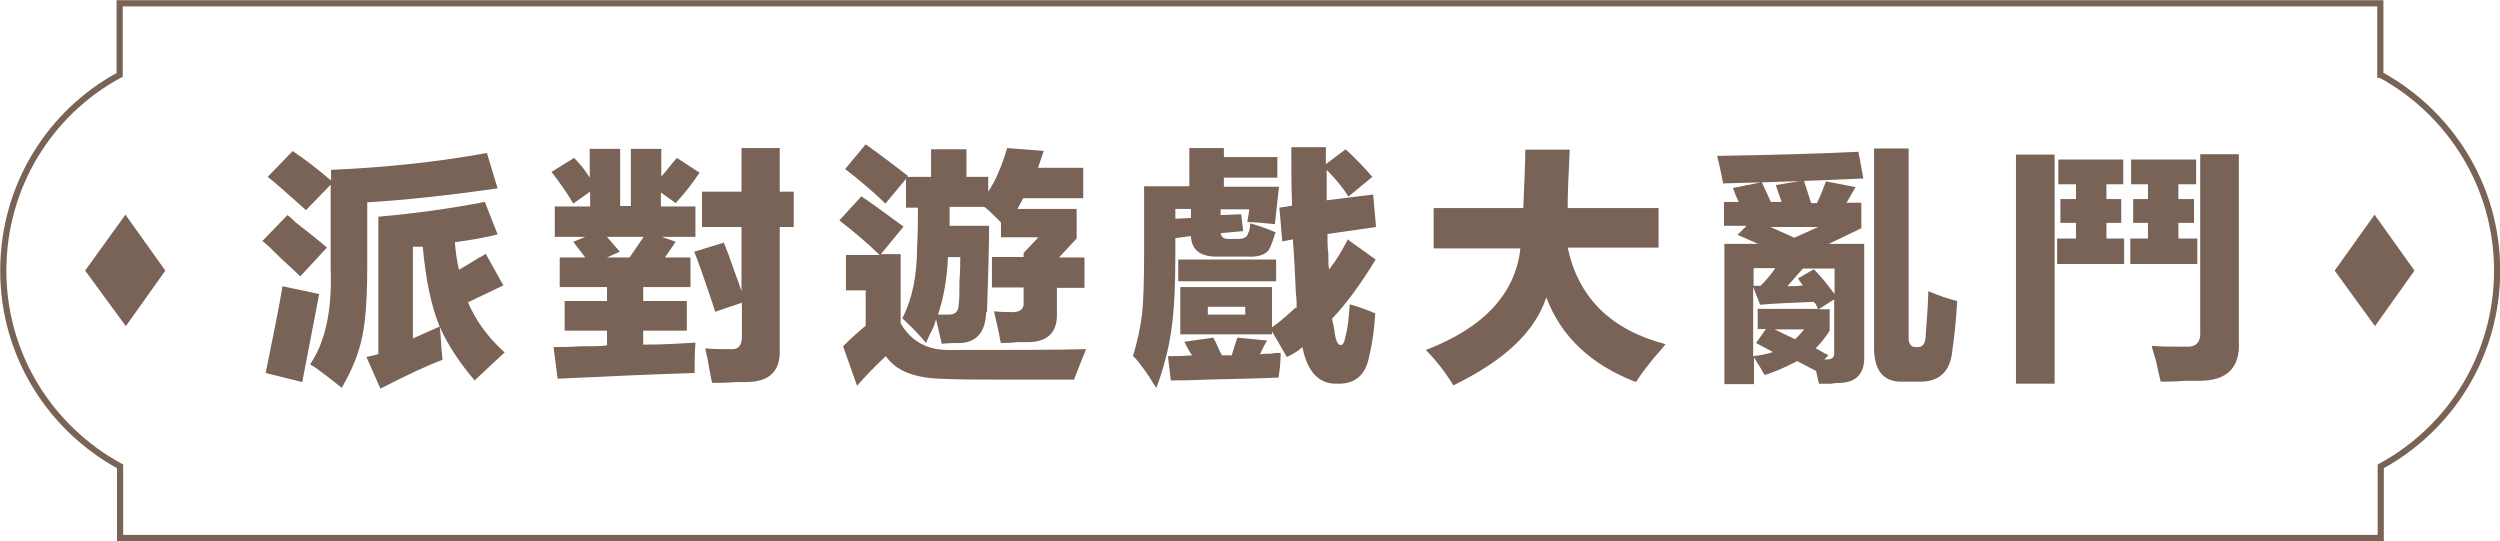
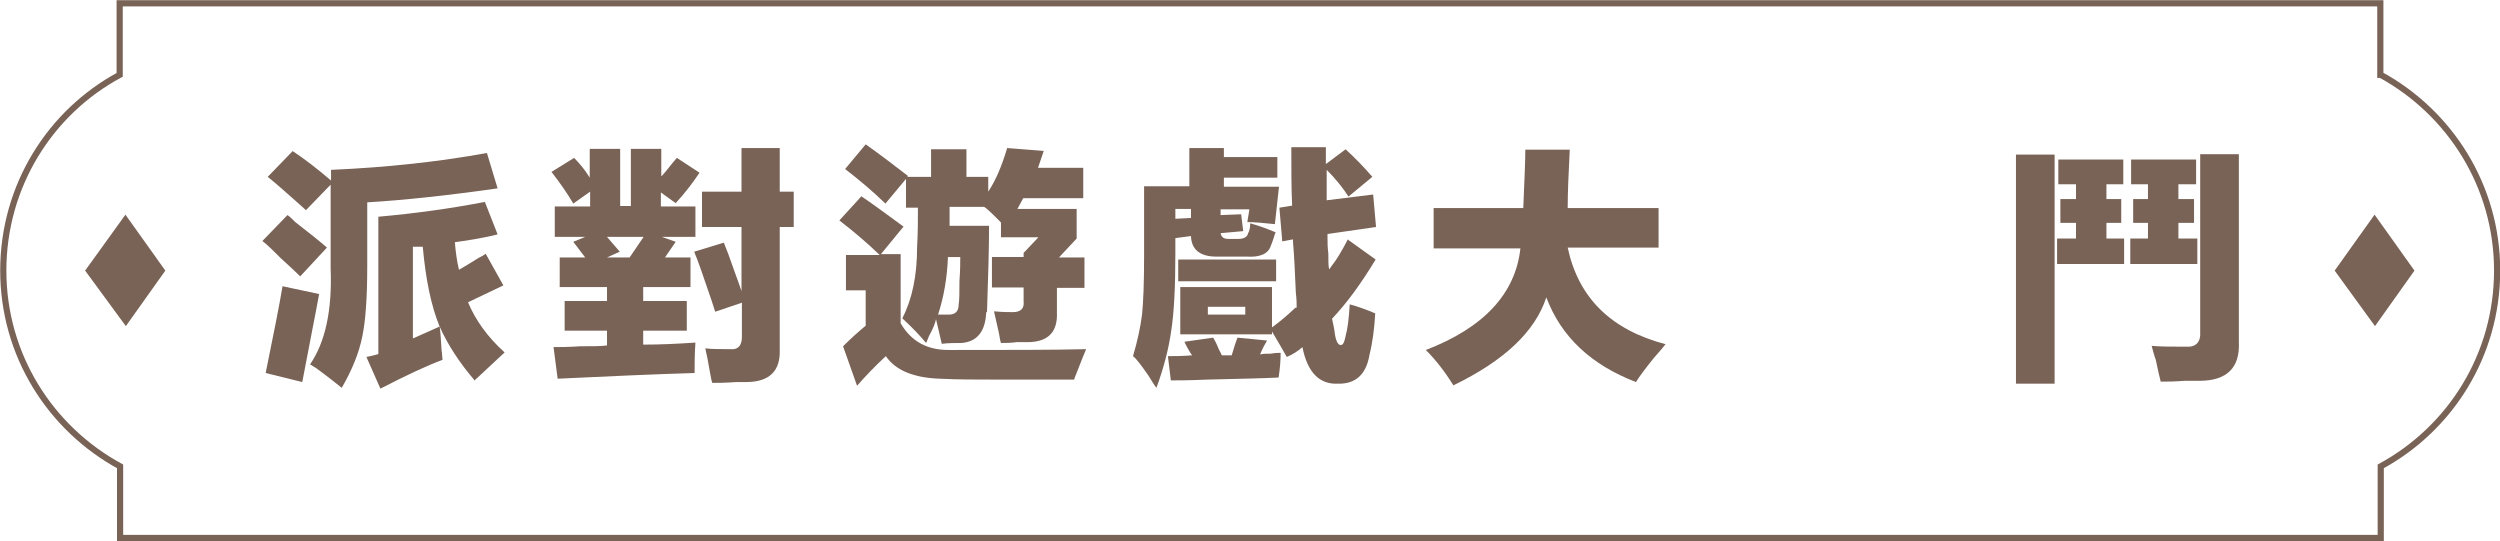
<svg xmlns="http://www.w3.org/2000/svg" id="_圖層_2" data-name=" 圖層 2" version="1.1" viewBox="0 0 607.9 131.6">
  <defs>
    <style>
      .cls-1 {
        fill: #796256;
        stroke-width: 0px;
      }

      .cls-2 {
        fill: none;
        stroke: #796256;
        stroke-miterlimit: 10;
        stroke-width: 1.5px;
      }

      .cls-3 {
        isolation: isolate;
      }
    </style>
  </defs>
  <g id="_圖層_1-2" data-name=" 圖層 1-2">
    <path class="cls-2" d="M578.8,18.2V.8H29.1v17.4C12.2,27.3.8,45.2.8,65.8h0c0,20.6,11.5,38.4,28.4,47.6v17.4h549.7v-17.4c16.9-9.2,28.3-27,28.3-47.6h0c0-20.6-11.5-38.4-28.3-47.6h0Z" />
    <polygon class="cls-1" points="577.5 79.3 587.1 65.8 577.4 52.2 567.7 65.8 577.5 79.3" />
    <polygon class="cls-1" points="30.6 79.3 40.2 65.8 30.5 52.2 20.7 65.8 30.6 79.3" />
    <g class="cls-3">
      <g class="cls-3">
        <path class="cls-1" d="M69.9,52.3c.5.3,1.1.9,1.9,1.7,3.5,2.7,6.1,4.8,7.7,6.2l-6.5,7c-1-1-2.5-2.4-4.6-4.3-1.9-1.9-3.4-3.4-4.6-4.3l6-6.2ZM68.7,69.6l8.9,1.9c-.3,1.8-.9,4.7-1.7,8.9-1.1,5.8-1.9,9.9-2.4,12.5l-8.9-2.2c1.9-9.3,3.3-16.3,4.1-21.1ZM71.1,36.7c2.9,1.9,6,4.3,9.4,7.2v-2.6c13.8-.6,26.4-2,37.9-4.1l2.6,8.6c-12.6,1.8-23.2,2.9-31.7,3.4v15.6c0,7.5-.4,13.2-1.2,17-.8,4-2.5,8.2-5,12.5-1-.8-3.1-2.5-6.5-5,.3.3,0,0-1.2-.7,3.7-5.4,5.4-13.2,5-23.3v-20.4l-6,6.2c-1.4-1.3-3.5-3.1-6.2-5.5-1.3-1.1-2.3-2-3.1-2.6l6-6.2ZM115.5,92.6c-3.7-4.3-6.6-8.7-8.6-13.2.2,1.1.3,3.2.5,6.2,0-.8,0-.2.2,1.9-3.8,1.4-8.9,3.8-15.1,7l-3.4-7.7c1-.2,1.9-.4,2.9-.7v-33.4c9-.8,17.6-2,25.9-3.6l3.1,7.9c-1.1.3-3,.7-5.8,1.2-2.1.3-3.6.6-4.6.7.2,2.4.5,4.6,1,6.7,1.1-.6,2.7-1.6,4.8-2.9.6-.3,1.2-.6,1.7-1l4.3,7.7-8.6,4.1c1.8,4.3,4.7,8.4,8.9,12.2l-7.2,6.7ZM106.9,79.4c-2.1-5.1-3.4-11.6-4.1-19.4h-2.4v22.3l6.5-2.9Z" />
        <path class="cls-1" d="M135.6,92.1l-1-7.7c1.4,0,3.6,0,6.5-.2,2.9,0,5,0,6.5-.2v-3.6h-10.3v-7.2h10.3v-3.4h-11.5v-7.2h6.2l-2.9-3.8,2.9-1.2h-7.4v-7.4h8.6v-3.6l-4.1,2.9c-1.4-2.4-3.2-5-5.3-7.7l5.5-3.4c1.4,1.4,2.7,3,3.8,4.8v-7h7.4v13.9h2.6v-13.9h7.4v6.7c.6-.6,1.5-1.7,2.6-3.1.5-.6.9-1.1,1.2-1.4l5.5,3.6c-1.6,2.4-3.5,4.9-5.8,7.4l-3.6-2.6v3.4h8.4v7.4h-8.2l3.4,1.2-2.6,3.8h6.2v7.2h-11.5v3.4h10.6v7.2h-10.6v3.4c4.2,0,8.4-.2,12.7-.5-.2,2.7-.2,5.2-.2,7.4-9.9.3-21.1.8-33.6,1.4ZM150.7,61.2l-3.1,1.4h5.5l3.4-5h-8.9l3.1,3.6ZM180.5,36h9.1v10.6h3.4v8.6h-3.4v29.8c.2,5.3-2.6,7.9-8.2,7.9h-2.4c-2.6.2-4.5.2-5.8.2-.2-.5-.3-1.2-.5-2.2-.5-2.9-.9-5-1.2-6.2,1.6.2,3.6.2,6,.2,2.1.2,3-1,2.9-3.4v-7.9l-6.5,2.2c-.2-.6-.5-1.7-1-3.1-1.8-5.3-3.1-9.1-4.1-11.5l7.2-2.2c.6,1.4,1.5,3.8,2.6,7,.8,2.2,1.4,3.8,1.7,4.8v-15.6h-9.6v-8.6h9.6v-10.6Z" />
        <path class="cls-1" d="M209.4,47.7c2.4,1.6,5.8,4.1,10.3,7.4l-5.5,6.7h4.8v16.8c2.6,4.5,6.6,6.6,12,6.5,14.4,0,25.4,0,33.1-.2-.5,1.1-1.2,3-2.2,5.5-.3.8-.6,1.4-.7,1.9h-19.4c-4.6,0-9,0-13-.2-6.6-.2-11-2-13.4-5.5-2.6,2.4-4.9,4.8-7,7.2l-3.4-9.6c1.9-1.9,3.8-3.6,5.5-5v-8.6h-4.8v-8.6h8.2c-3-2.9-6.3-5.7-9.8-8.4l5.3-5.8ZM239.8,76c-.2,4.6-2.2,7.1-6,7.4-1.6,0-3.2,0-4.8.2l-1.4-6c-.2,1-.7,2.3-1.7,4.1-.3.8-.6,1.4-.7,1.7-1.6-1.9-3.5-3.9-5.8-6,2.4-4.6,3.6-10.4,3.6-17.3.2-3.5.2-6.7.2-9.6h-2.9v-7l-5,6c-3-2.9-6.3-5.7-9.8-8.4l5-6c3.4,2.4,6.8,5,10.3,7.7l-.2.2h5.8v-6.7h8.6v6.7h5.3v3.6c1.8-2.7,3.3-6.2,4.6-10.6l8.9.7-1.4,4.1h11v7.4h-14.6l-1.4,2.6h14.4v7.2l-4.3,4.6h6.2v7.4h-6.7v6c.2,4.8-2.2,7.2-7.2,7.2h-2.6c-1.4.2-2.7.2-3.8.2-.2-.5-.3-1.3-.5-2.4-.5-2.2-.9-4-1.2-5.3,2.1.2,3.6.2,4.6.2,1.9,0,2.8-.9,2.6-2.6v-3.4h-7.7v-7.4h7.7v-1l3.6-3.8h-9.1v-3.6c-.5-.5-1.1-1.1-1.9-1.9-1-1-1.7-1.6-2.2-1.9h-8.4v4.6h9.6c0,5.3-.2,12.2-.5,20.9ZM230.5,62.6c-.2,5-1,9.6-2.4,13.9h2.6c1.6,0,2.4-.8,2.4-2.4.2-1.1.2-3,.2-5.8.2-2.6.2-4.5.2-5.8h-3.1Z" />
        <path class="cls-1" d="M289.2,36h8.4v2.2h13v5h-13v2.2h13.4l-1,9.1c-2.9-.3-5.1-.5-6.7-.5l.5-3.1h-7v1.4l5-.2.5,4.1-5.5.5c.2,1,.8,1.4,1.9,1.4h2.4c1.4,0,2.2-.5,2.4-1.4.3-.5.5-1.3.5-2.4,2.2.6,4.3,1.4,6.2,2.2-.2.3-.3.8-.5,1.4-.3,1-.6,1.6-.7,1.9-.6,1.9-2.6,2.8-5.8,2.6h-7.4c-4,0-6.1-1.7-6.2-5l-3.8.5v3.8c0,8-.3,14.2-1,18.7-.6,4.3-1.8,9-3.6,13.9-.5-.6-1.1-1.6-1.9-2.9-1.8-2.6-3-4.2-3.8-4.8,1.1-3.7,1.8-7,2.2-10.1.3-2.9.5-7.6.5-14.2v-17h11v-9.4ZM284.1,86.6c1.4,0,3.4,0,5.8-.2-.3-.3-.7-1-1.2-1.9-.3-.6-.6-1.1-.7-1.4l7-1c.3.5.8,1.4,1.4,2.9.3.6.6,1.1.7,1.4h2.4c.5-1.8,1-3.2,1.4-4.3l7.2.7c-.6,1-1.2,2.1-1.7,3.4.6-.2,1.5-.2,2.6-.2,1.1-.2,1.9-.2,2.4-.2,0,2.1-.2,4.1-.5,6-3.7.2-9.4.3-17.3.5-4.5.2-7.4.2-8.9.2l-.7-5.8ZM285.8,50.8v2.4l3.8-.2v-2.2h-3.8ZM286.5,63.1h23.8v5.3h-23.8v-5.3ZM327.8,58.3l6.7,4.8c-3.5,5.8-7,10.6-10.6,14.4.3,1.4.6,2.7.7,3.8.3,1.8.8,2.6,1.4,2.6s.9-.7,1.2-2.2c.5-1.8.8-4.3,1-7.7,2.2.6,4.3,1.4,6.2,2.2-.2,3.5-.6,6.9-1.4,10.1-.8,4.8-3.4,7.1-7.7,7-4.5.2-7.4-2.8-8.6-8.9-1.1,1-2.4,1.8-3.8,2.4-1-1.8-2.2-3.8-3.6-6.2v.7h-22.3v-11.5h22.3v9.8c1.4-1,3.3-2.5,5.5-4.6.2-.2.3-.2.5-.2,0-.8,0-2-.2-3.6-.2-4.8-.4-9-.7-12.5v-.5l-2.6.5-.7-8.2,3.1-.5c-.2-4-.2-8.7-.2-14.2h8.4v4.1l4.8-3.6c2.4,2.2,4.6,4.5,6.5,6.7l-5.8,4.8c-1.4-2.2-3.2-4.4-5.3-6.5v7.4l11.3-1.4.7,7.9-11.8,1.7v1c0,1,0,2.2.2,3.8,0,1.8,0,3,.2,3.8.2-.2.3-.4.5-.7,1.3-1.6,2.6-3.8,4.1-6.7ZM293.7,76.5h9.1v-1.9h-9.1v1.9Z" />
        <path class="cls-1" d="M348.6,50.6h21.8c.3-7,.5-11.8.5-14.2h10.8c-.3,5.8-.5,10.5-.5,14.2h22.1v9.6h-22.1c2.6,12.2,10.5,20,23.8,23.5-.6.8-1.6,1.9-2.9,3.4-2.1,2.6-3.5,4.5-4.3,5.8-10.9-4.2-18.2-11-21.8-20.6-2.7,8.3-10.2,15.4-22.6,21.4-2.1-3.4-4.3-6.2-6.7-8.6,14.1-5.4,21.8-13.7,23-24.7h-21.1v-9.6Z" />
-         <path class="cls-1" d="M417.6,37.9c12.8-.2,24.2-.5,34.3-1l1.2,6.5c-10.7.5-22.1.9-34.1,1.2-.2-1-.5-2.6-1-4.8-.2-.8-.3-1.4-.5-1.9ZM438.7,44.1l1.7,5.3h1.4c.8-1.6,1.5-3.4,2.2-5.3l7.2,1.4-2.2,3.8h3.6v6.2l-7.9,3.8h8.6v27.1c.2,4.2-1.7,6.4-5.5,6.7-.5,0-1.4,0-2.6.2h-2.9l-.7-3.1-4.6-2.4c-3,1.6-5.7,2.7-7.9,3.4-.8-1.4-1.7-2.9-2.6-4.3v6.5h-7.2v-34.1h8.2l-5-2.2,2.2-2.2h-5.5v-5.8h3.6c-.5-1-1-2.1-1.4-3.4l7-1.4,2.2,4.8h2.6l-1.4-4.1,7.2-1.2ZM426.4,65.2v4.3h1.7c1.3-1.3,2.5-2.7,3.6-4.3h-5.3ZM427.4,80.1v-5h14.6c0-.2-.2-.6-.5-1.2-.2-.2-.3-.3-.5-.5-5.3.2-9.6.4-13,.7l-1.7-4.3v16.8c1.8-.2,3.4-.5,4.8-1l-4.1-2.2,2.4-3.4h-2.2ZM442,55.2h-11.5l5.8,2.6,5.8-2.6ZM438.7,80.1h-7.2l5,2.4c1.1-1.1,1.8-1.9,2.2-2.4ZM441.1,65.5c.6.6,1.5,1.6,2.6,2.9,1.1,1.4,1.9,2.5,2.4,3.1v-6.2h-7.7l-3.8,4.3c1.1,0,2.4,0,3.8-.2-.5-.6-.9-1.2-1.2-1.7l3.8-2.2ZM444.9,75.1v5.3c-1,1.6-2.1,3-3.4,4.3l3.1,1.7-1,1h.7c1.1,0,1.7-.5,1.7-1.4v-13.2l-3.8,2.4h2.6ZM468.9,70.8c2.6,1.1,4.9,1.9,7,2.4-.2,4-.6,8.1-1.2,12.2-.5,5.1-3.3,7.6-8.4,7.4h-3.6c-4.6.2-7-2.6-7-8.2v-48.5h8.4v46.1c0,1.4.6,2.2,1.7,2.2h.5c1.1,0,1.8-.7,1.9-2.2.3-3.8.6-7.7.7-11.5Z" />
        <path class="cls-1" d="M490.2,37.6h9.4v55.7h-9.4v-55.7ZM500.2,58h4.6v-3.8h-3.8v-5.8h3.8v-3.6h-4.3v-6h15.8v6h-4.1v3.6h3.6v5.8h-3.6v3.8h4.3v6.2h-16.3v-6.2ZM518,58h4.3v-3.8h-3.6v-5.8h3.6v-3.6h-4.1v-6h15.8v6h-4.3v3.6h3.8v5.8h-3.8v3.8h4.6v6.2h-16.3v-6.2ZM544.4,37.6v45.6c.3,6.2-2.9,9.4-9.6,9.4h-3.6c-2.6.2-4.5.2-5.8.2-.3-1.1-.7-2.9-1.2-5.3-.5-1.4-.8-2.6-1-3.4,2.2.2,5,.2,8.2.2,2.6.2,3.8-1.1,3.6-3.8v-43h9.4Z" />
      </g>
    </g>
  </g>
</svg>